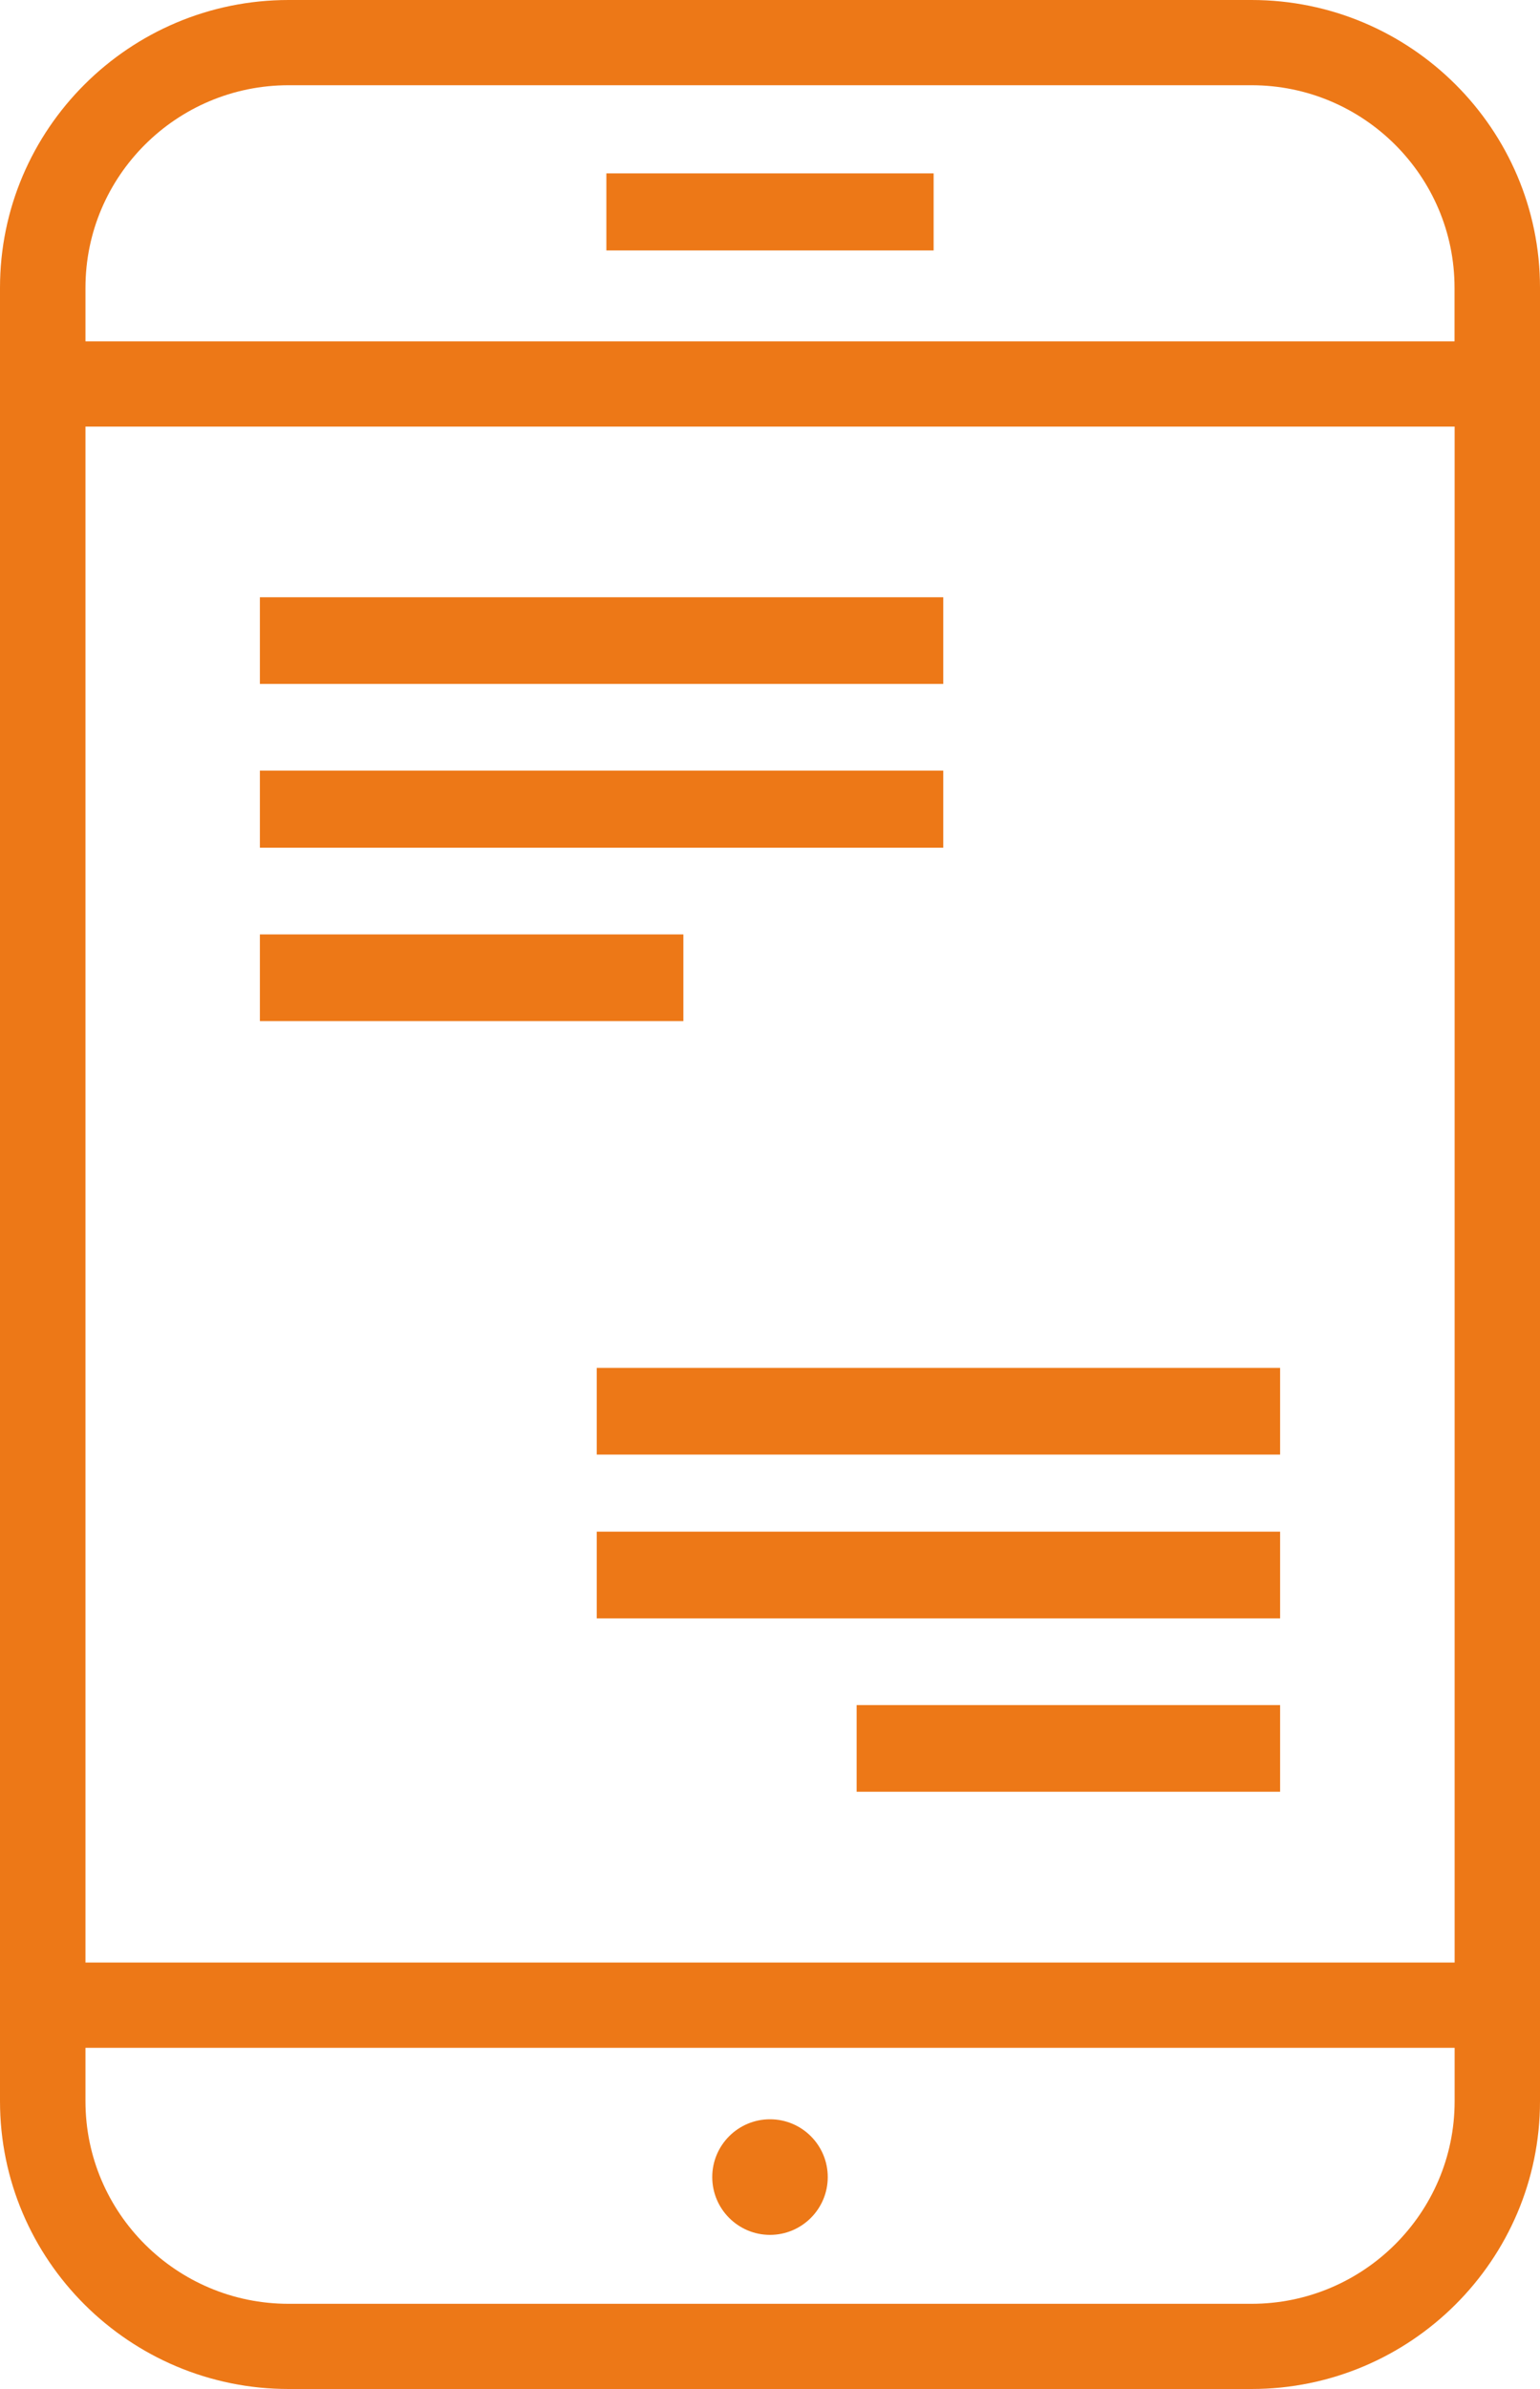
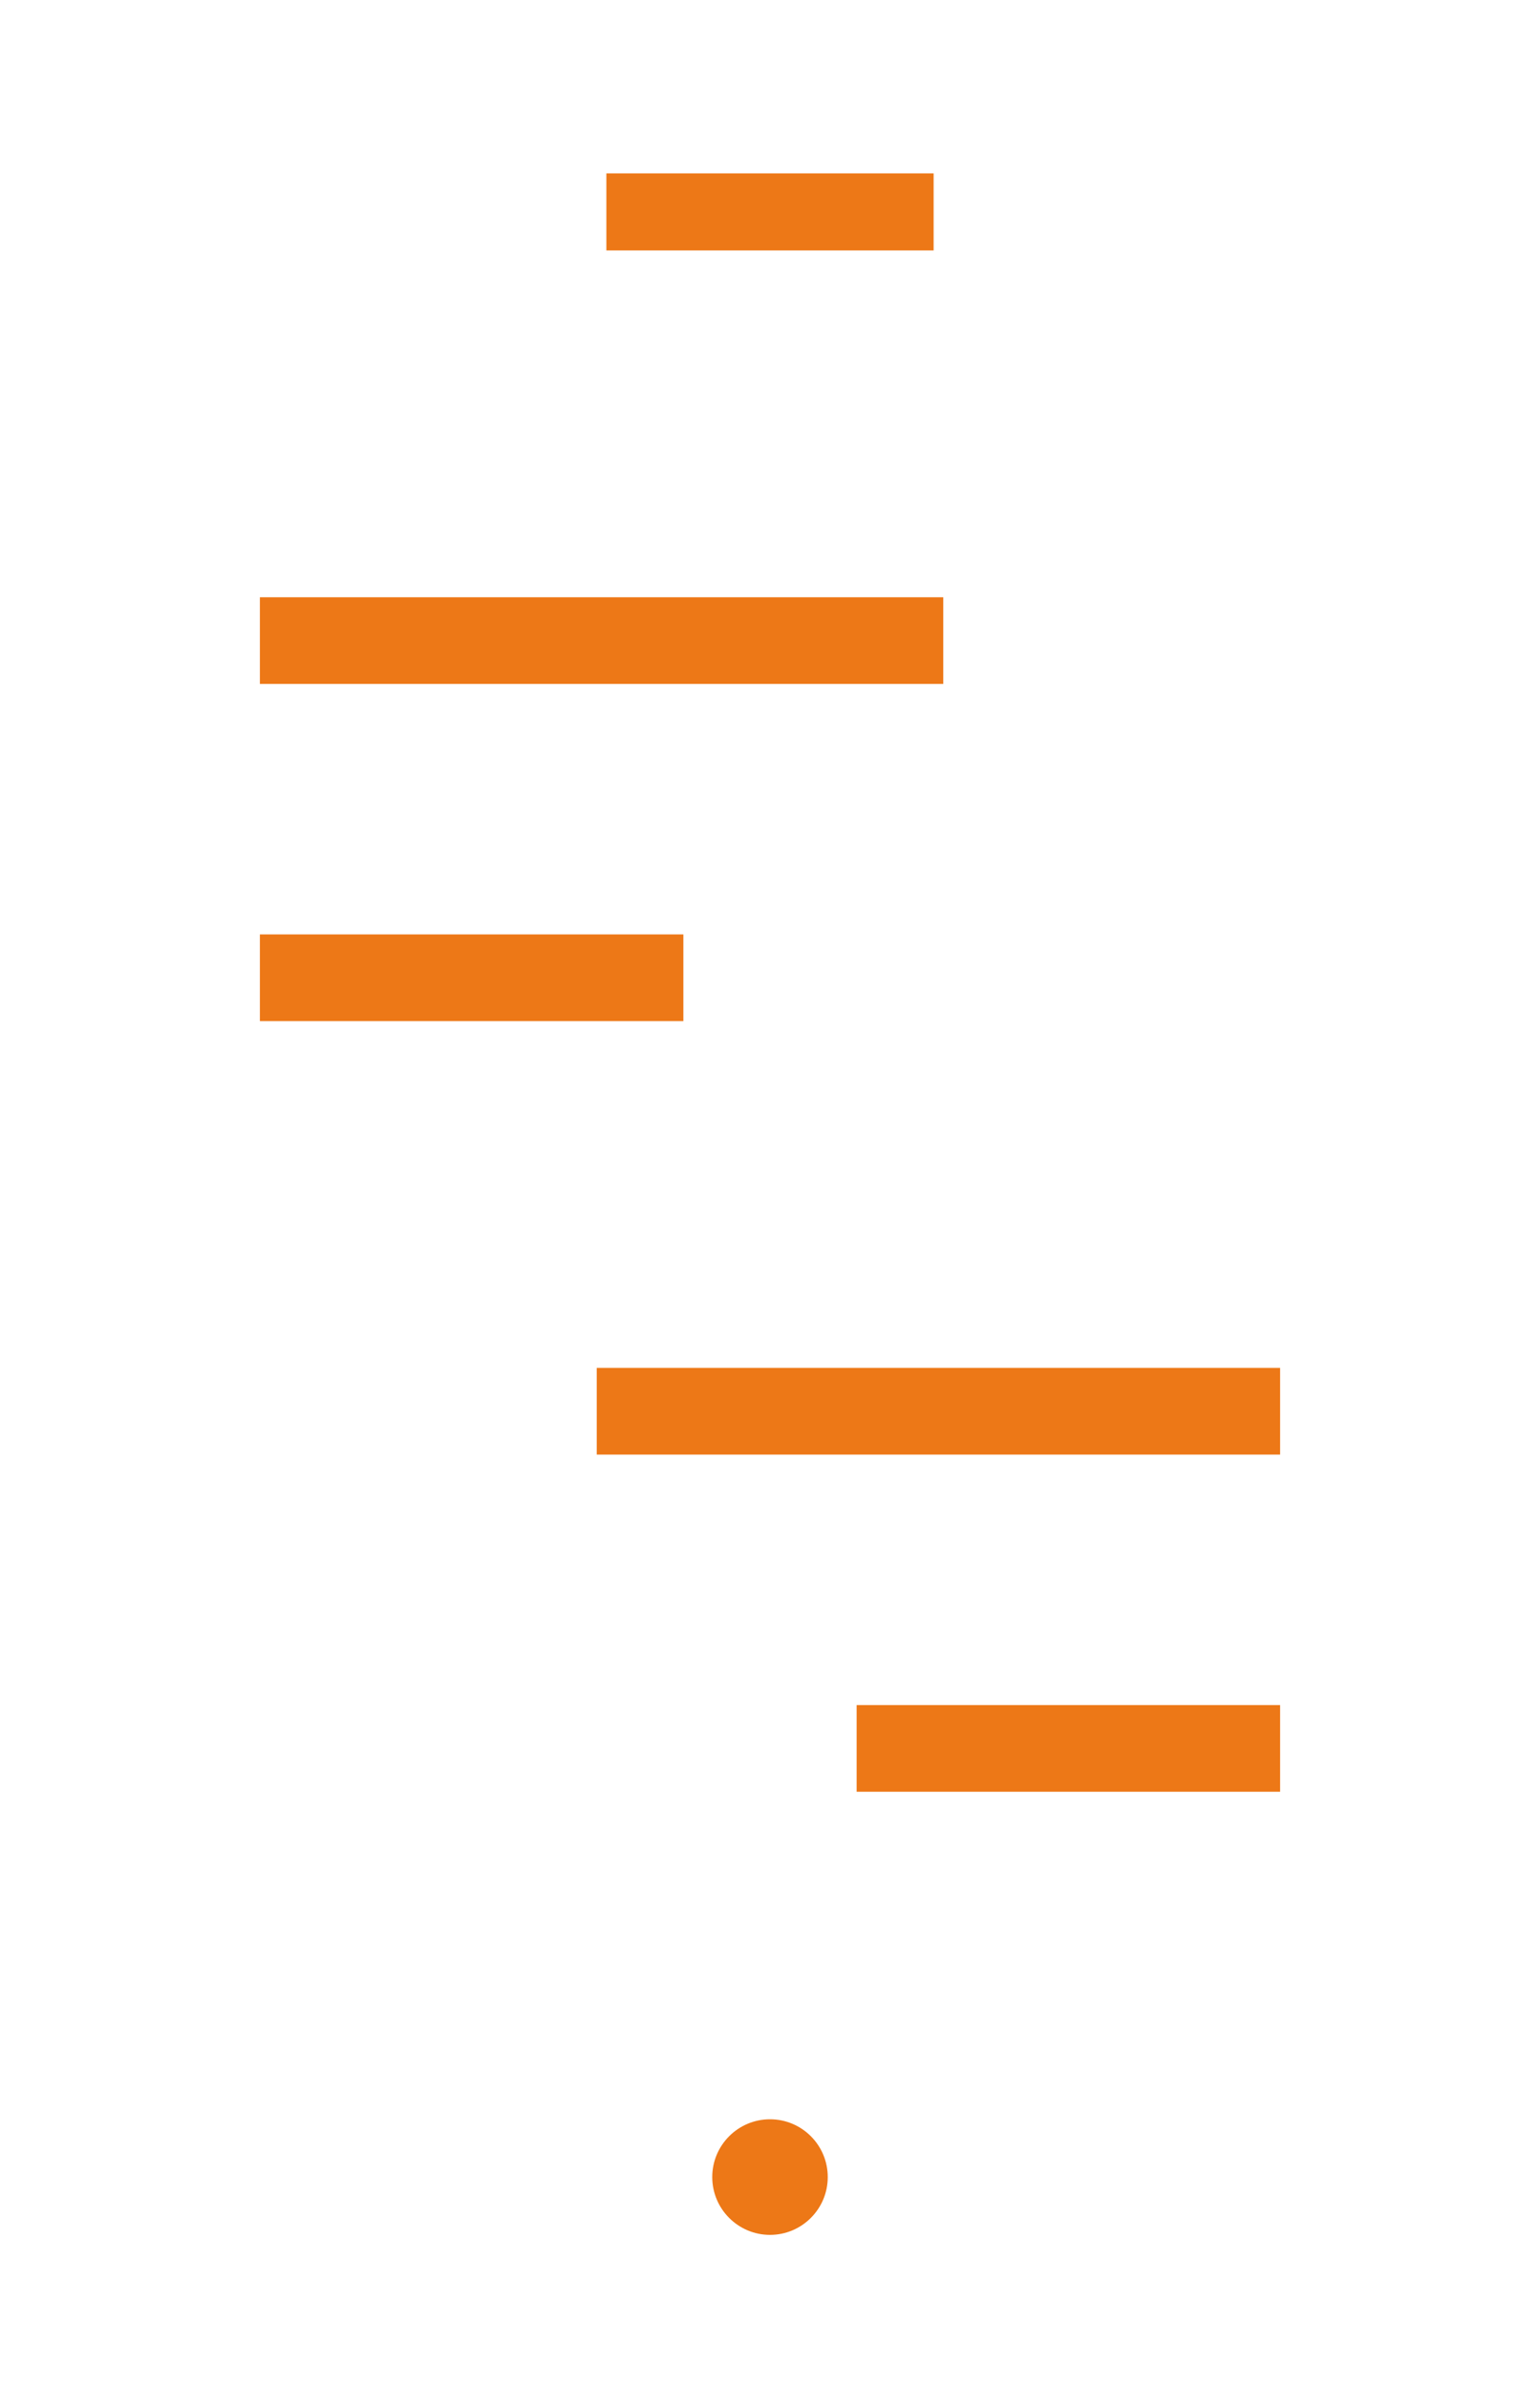
<svg xmlns="http://www.w3.org/2000/svg" width="160" height="248" overflow="hidden">
  <defs>
    <clipPath id="clip0">
      <rect x="2994" y="607" width="160" height="248" />
    </clipPath>
  </defs>
  <g clip-path="url(#clip0)" transform="translate(-2994 -607)">
-     <path d="M3124.03 607 3023.98 607C3007.45 607 2994 620.403 2994 636.866L2994 825.13C2994 841.601 3007.45 855 3023.98 855L3124.03 855C3140.55 855 3154 841.597 3154 825.13L3154 636.866C3154 620.403 3140.56 607 3124.03 607ZM3023.98 615.848 3124.03 615.848C3135.66 615.848 3145.12 625.277 3145.12 636.866L3145.12 642.434 3002.88 642.434 3002.88 636.866C3002.88 625.277 3012.34 615.848 3023.98 615.848ZM3145.13 651.282 3145.13 810.73 3002.88 810.73 3002.88 651.282 3145.13 651.282ZM3124.03 846.156 3023.98 846.156C3012.34 846.156 3002.88 836.727 3002.88 825.134L3002.88 819.583 3145.13 819.583 3145.13 825.134C3145.13 836.723 3135.66 846.156 3124.03 846.156Z" fill="#ED7817" fill-rule="evenodd" />
    <path d="M3057 625 3091 625 3091 633 3057 633Z" fill="#ED7817" fill-rule="evenodd" />
-     <path d="M3021 687 3092 687 3092 695 3021 695Z" fill="#ED7817" fill-rule="evenodd" />
    <path d="M3021 669 3092 669 3092 678 3021 678Z" fill="#ED7817" fill-rule="evenodd" />
    <path d="M3021 704 3065 704 3065 713 3021 713Z" fill="#ED7817" fill-rule="evenodd" />
-     <path d="M3056 766 3127 766 3127 775 3056 775Z" fill="#ED7817" fill-rule="evenodd" />
    <path d="M3056 749 3127 749 3127 758 3056 758Z" fill="#ED7817" fill-rule="evenodd" />
    <path d="M3083 784 3127 784 3127 793 3083 793Z" fill="#ED7817" fill-rule="evenodd" />
    <path d="M3074 827C3070.69 827 3068 829.688 3068 833 3068 836.313 3070.69 839 3074 839 3077.31 839 3080 836.313 3080 833 3080 829.684 3077.31 827 3074 827Z" fill="#ED7817" fill-rule="evenodd" />
  </g>
</svg>